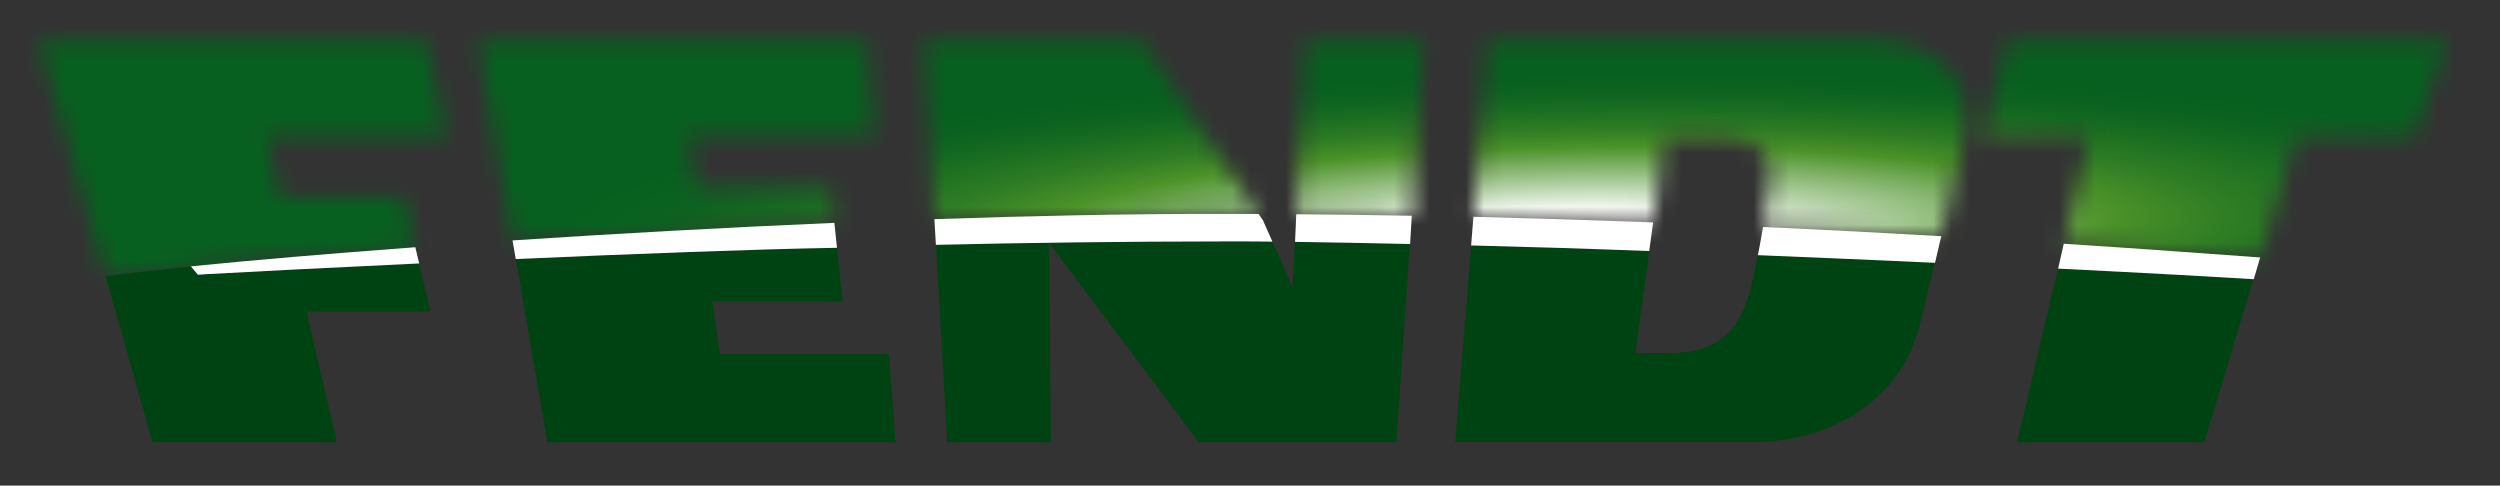
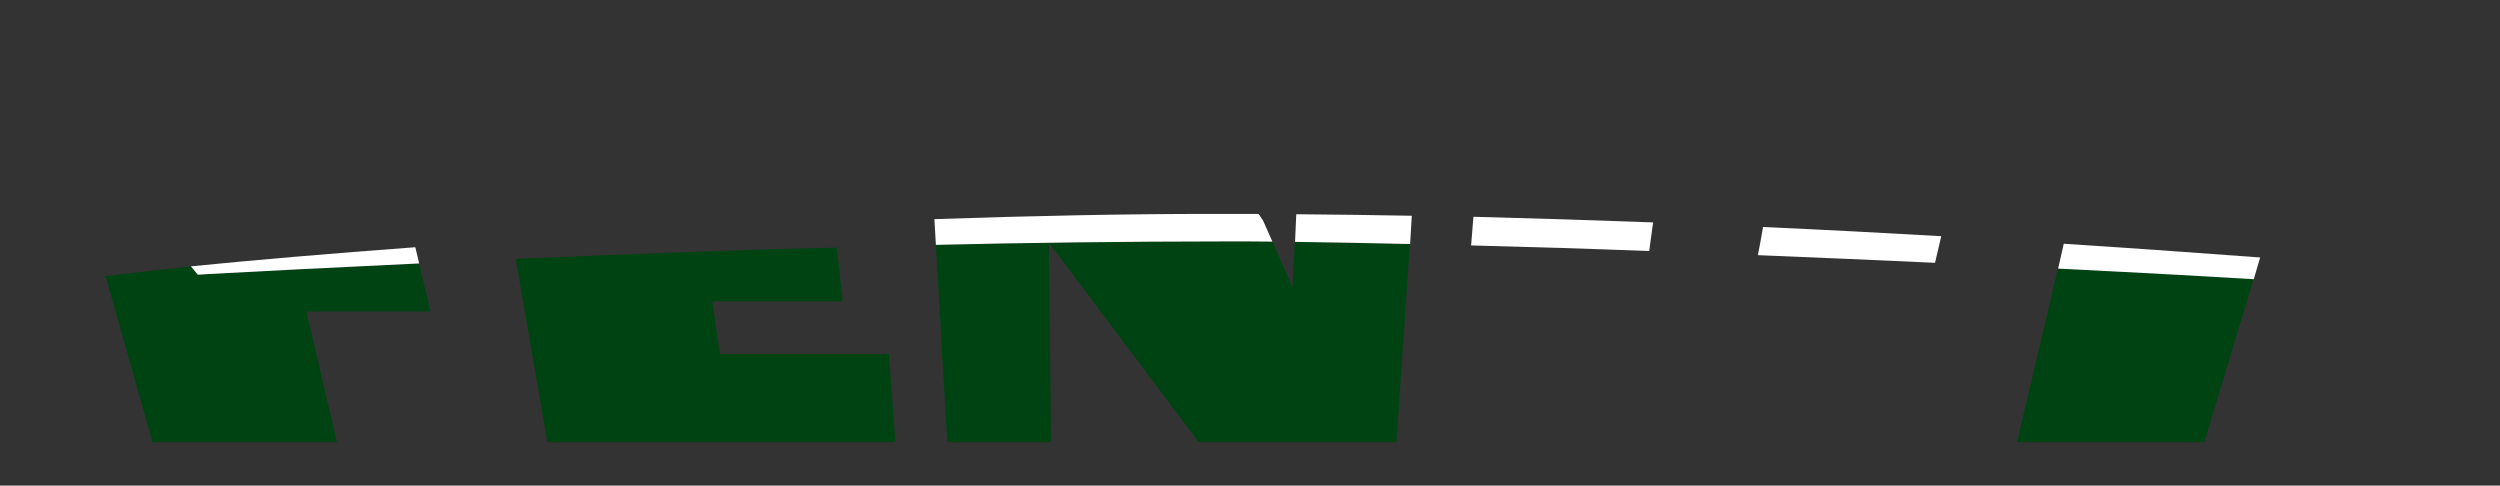
<svg xmlns="http://www.w3.org/2000/svg" width="139" height="27" viewBox="0 0 139 27" fill="none">
  <rect x="0" y="0" width="139" height="27" fill="#333333" stroke="none" />
  <mask id="mask0_5155_2215" style="mask-type:luminance" maskUnits="userSpaceOnUse" x="2" y="2" width="135" height="14">
    <path d="M46.391 12.391C40.303 12.65 34.184 12.992 28.496 13.367L26.569 2.234H48.199L48.608 7.553H38.284L38.697 10.401H46.18L46.391 12.391ZM103.638 2.234H82.713L81.917 12.062C85.35 12.14 88.688 12.244 91.907 12.375L92.537 7.65H95.311C98.968 7.65 98.574 9.215 98.124 11.915C98.083 12.175 98.045 12.409 98.007 12.629C101.509 12.788 104.826 12.963 107.915 13.142C108.545 10.441 109.206 7.65 109.206 7.65C109.874 4.208 107.559 2.234 103.638 2.234ZM69.977 11.89L63.48 2.234H51.386L51.953 12.178C57.339 11.993 62.582 11.884 67.35 11.884L69.977 11.89ZM72.072 11.906C74.24 11.92 76.382 11.948 78.496 11.99L79.155 2.234H72.566L72.072 11.906ZM23.684 2.234H2.142L5.867 15.348C7.222 15.182 9.118 14.969 10.617 14.813C11.373 14.738 12.166 14.659 12.995 14.584C14.072 14.484 15.199 14.381 16.387 14.271C18.481 14.093 20.73 13.915 23.092 13.739L22.43 10.923H15.577L14.796 7.616H24.821L23.684 2.234ZM111.603 2.234L110.293 7.616H116.148L114.746 13.561C119.133 13.846 122.834 14.118 125.665 14.325L127.697 7.616H134.235L136.055 2.234H111.603Z" fill="white" />
  </mask>
  <g mask="url(#mask0_5155_2215)">
-     <path d="M139 0.5H0V26.5H139V0.5Z" fill="url(#paint0_radial_5155_2215)" />
+     <path d="M139 0.5H0V26.5V0.5Z" fill="url(#paint0_radial_5155_2215)" />
  </g>
  <path d="M112.148 24.588H122.56L125.3 15.514C123.549 15.404 119.59 15.182 114.422 14.925L112.148 24.588Z" fill="#004312" />
  <path d="M40.029 19.685L39.607 16.759H46.851L46.536 13.768C41.925 13.855 35.198 14.115 28.675 14.393L30.433 24.588H49.786L49.424 19.685H40.029Z" fill="#004312" />
  <path d="M71.864 15.958L70.746 13.433C69.747 13.433 68.824 13.417 68.005 13.417C62.885 13.417 56.567 13.495 52.035 13.608L52.665 24.588H58.438L58.315 13.492L66.651 24.588H77.643L78.389 13.561C76.122 13.511 73.942 13.467 71.993 13.442L71.864 15.958Z" fill="#004312" />
-   <path d="M97.39 15.802C96.697 18.884 95.066 19.628 92.666 19.628H90.93L91.702 13.952C88.666 13.846 85.214 13.739 81.8 13.639L80.909 24.576H97.516C101.194 24.576 105.569 22.723 106.75 18.036C106.835 17.704 107.175 16.283 107.575 14.594C104.463 14.45 101.134 14.306 97.727 14.168C97.642 14.672 97.531 15.172 97.39 15.802Z" fill="#004312" />
  <path d="M11.562 15.235L10.998 15.273L10.617 14.813C9.118 14.969 7.222 15.182 5.867 15.348L8.478 24.588H18.733L17.041 17.316H23.932L23.302 14.65C18.538 14.872 14.273 15.088 11.562 15.235Z" fill="#004312" />
  <path d="M78.496 11.996C76.384 11.957 74.243 11.929 72.072 11.912L72.005 13.448C73.955 13.473 76.134 13.517 78.402 13.567L78.496 11.996Z" fill="white" />
  <path d="M70.746 13.433L70.22 12.25L69.977 11.893C69.105 11.893 68.229 11.893 67.351 11.893C62.582 11.893 57.339 12 51.953 12.184L52.035 13.614C56.567 13.502 62.885 13.423 68.006 13.423C68.825 13.417 69.747 13.423 70.746 13.433Z" fill="white" />
  <path d="M23.092 13.746C18.367 14.096 14.094 14.459 10.614 14.809L10.998 15.273C11.18 15.273 11.354 15.248 11.562 15.238C14.273 15.088 18.538 14.872 23.306 14.647L23.092 13.746Z" fill="white" />
-   <path d="M46.391 12.391C40.303 12.65 34.184 12.992 28.496 13.367L28.675 14.403C35.198 14.115 41.925 13.855 46.536 13.777L46.391 12.391Z" fill="white" />
  <path d="M91.913 12.366C88.694 12.247 85.356 12.14 81.923 12.053L81.794 13.646C85.208 13.733 88.66 13.839 91.696 13.958L91.913 12.366Z" fill="white" />
  <path d="M125.665 14.315C122.831 14.109 119.133 13.836 114.746 13.552L114.431 14.935C119.6 15.191 123.565 15.414 125.31 15.523L125.665 14.315Z" fill="white" />
  <path d="M107.934 13.132C104.844 12.954 101.528 12.779 98.026 12.622C97.925 13.211 97.837 13.692 97.739 14.187C101.147 14.325 104.476 14.469 107.588 14.612C107.701 14.13 107.818 13.633 107.934 13.132Z" fill="white" />
  <defs>
    <radialGradient id="paint0_radial_5155_2215" cx="0" cy="0" r="1" gradientUnits="userSpaceOnUse" gradientTransform="translate(87.585 12.692) rotate(-0.837) scale(130.545 19.463)">
      <stop offset="0.04" stop-color="white" />
      <stop offset="0.07" stop-color="#E8F1E3" />
      <stop offset="0.13" stop-color="#ABCC9B" />
      <stop offset="0.23" stop-color="#4B9228" />
      <stop offset="0.28" stop-color="#2F7D24" />
      <stop offset="0.34" stop-color="#196D21" />
      <stop offset="0.39" stop-color="#0C6320" />
      <stop offset="0.44" stop-color="#07601F" />
    </radialGradient>
  </defs>
</svg>